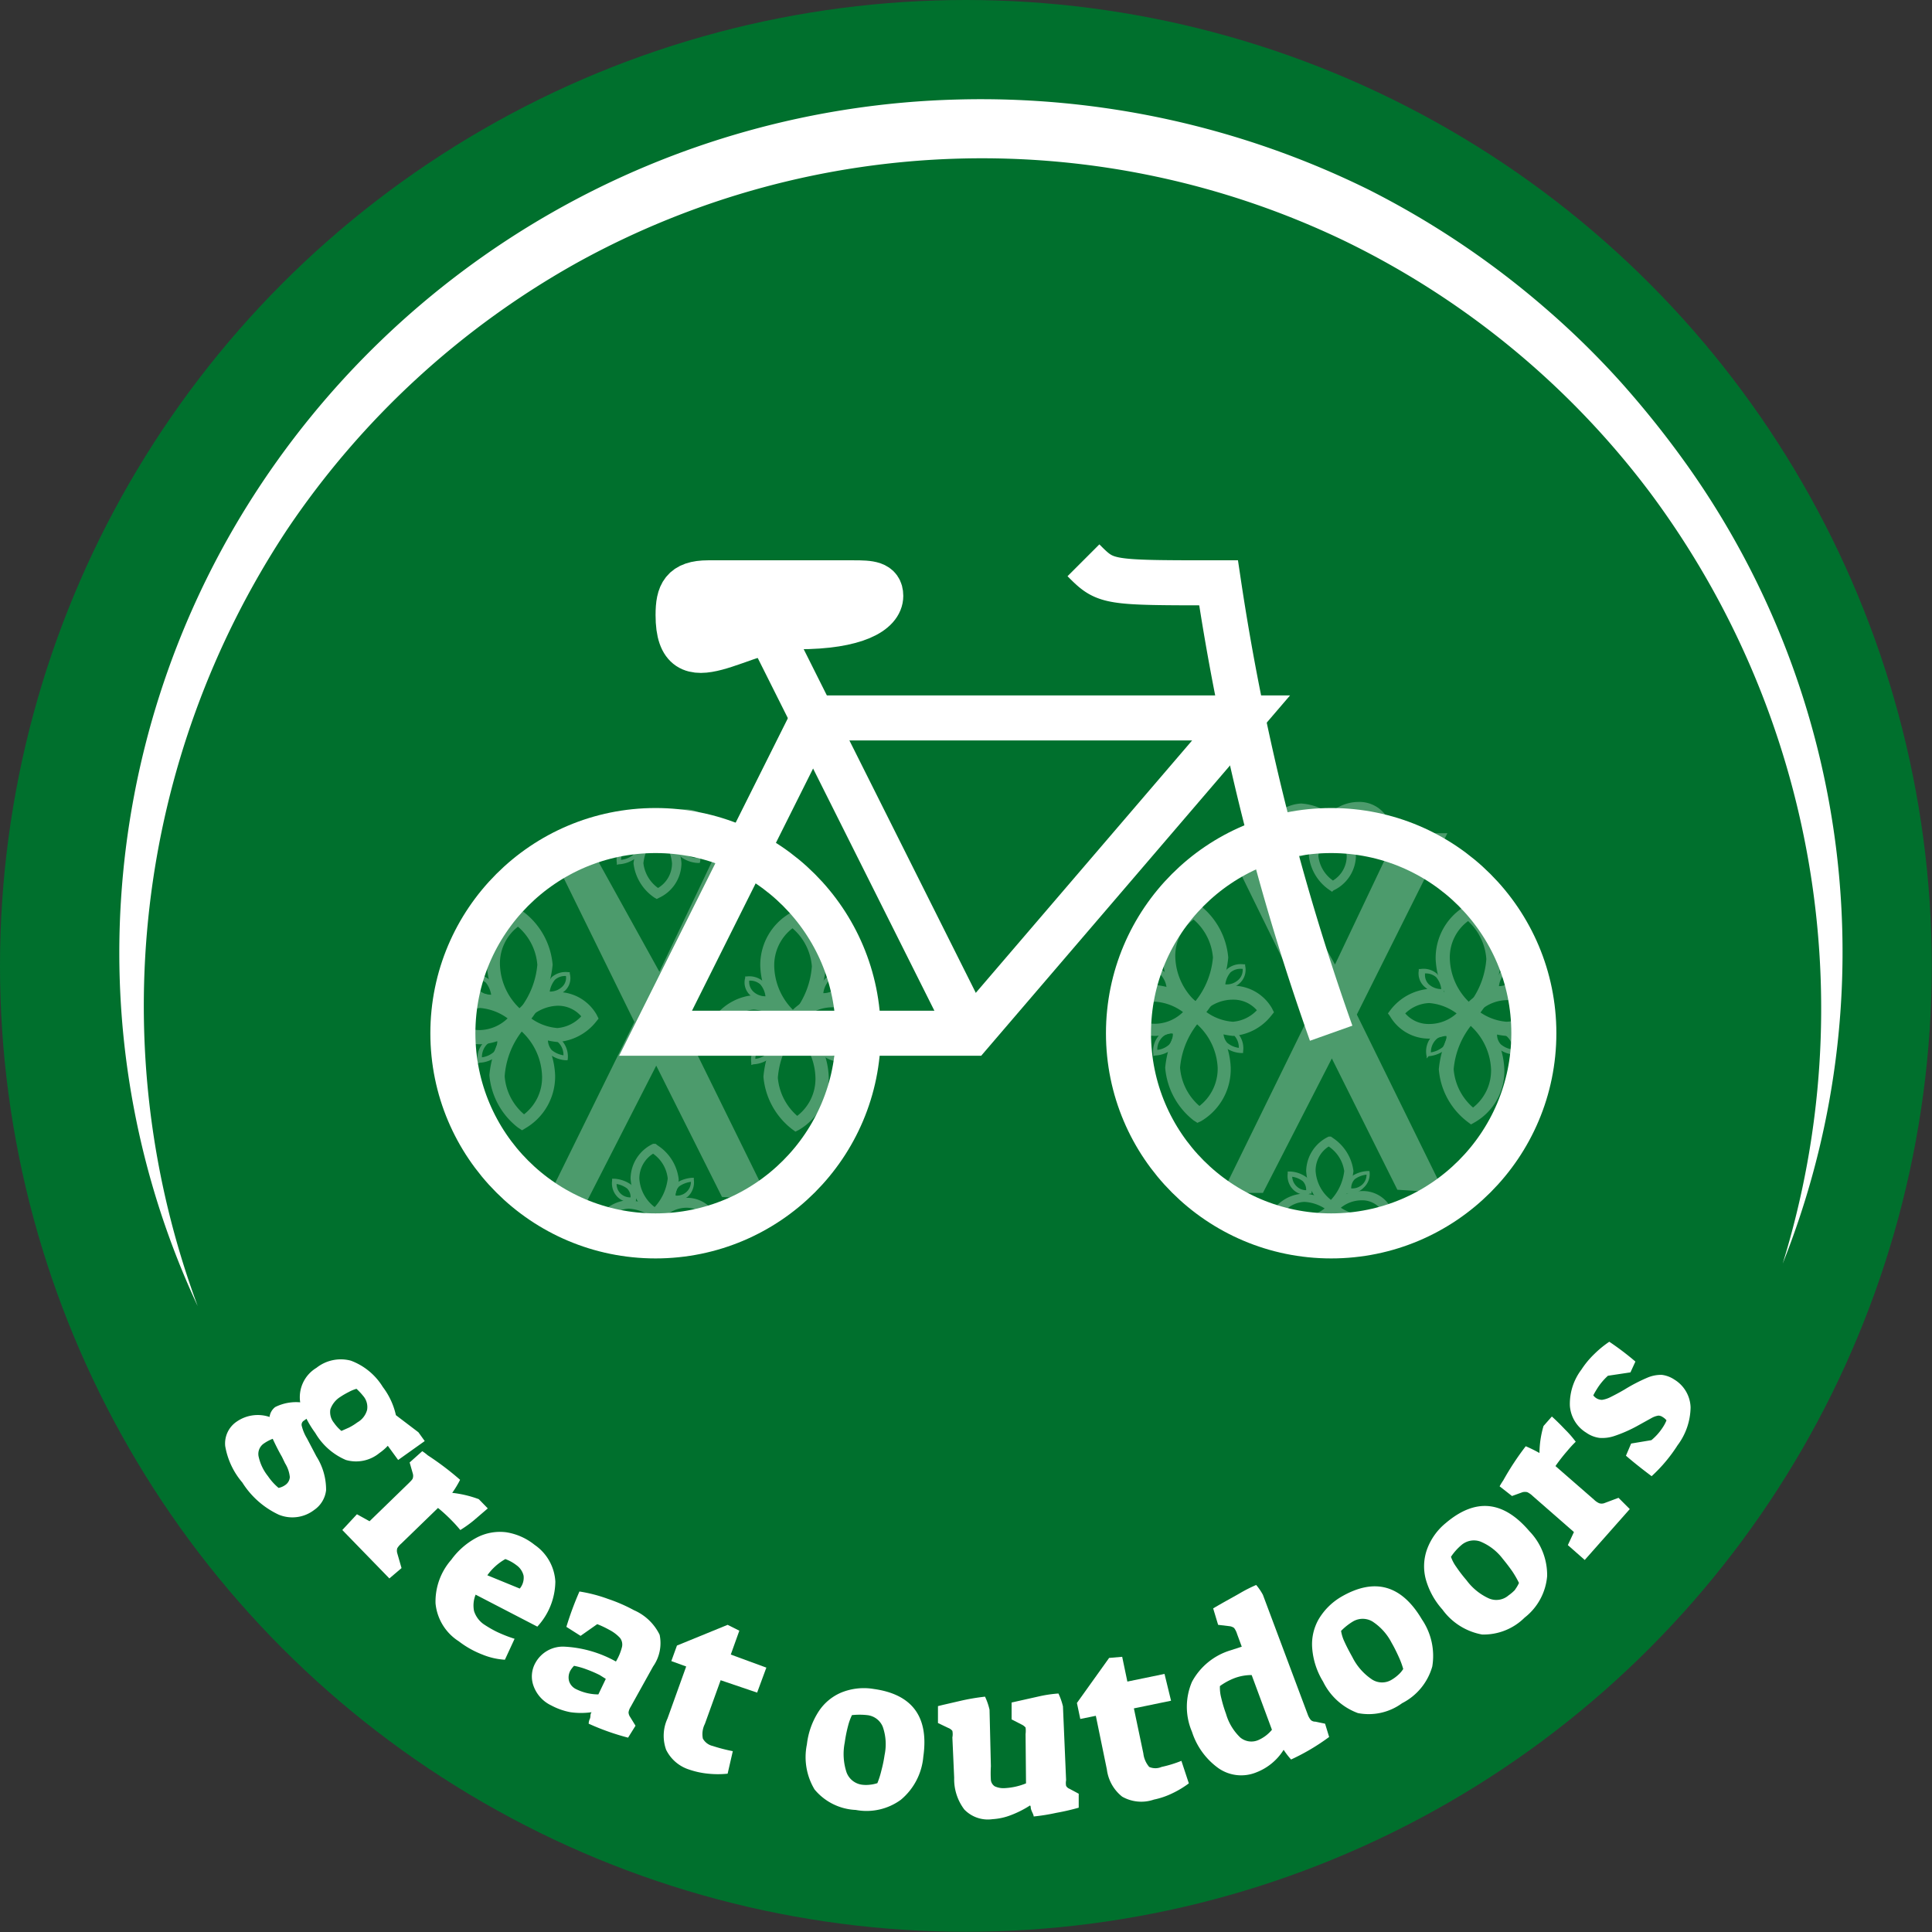
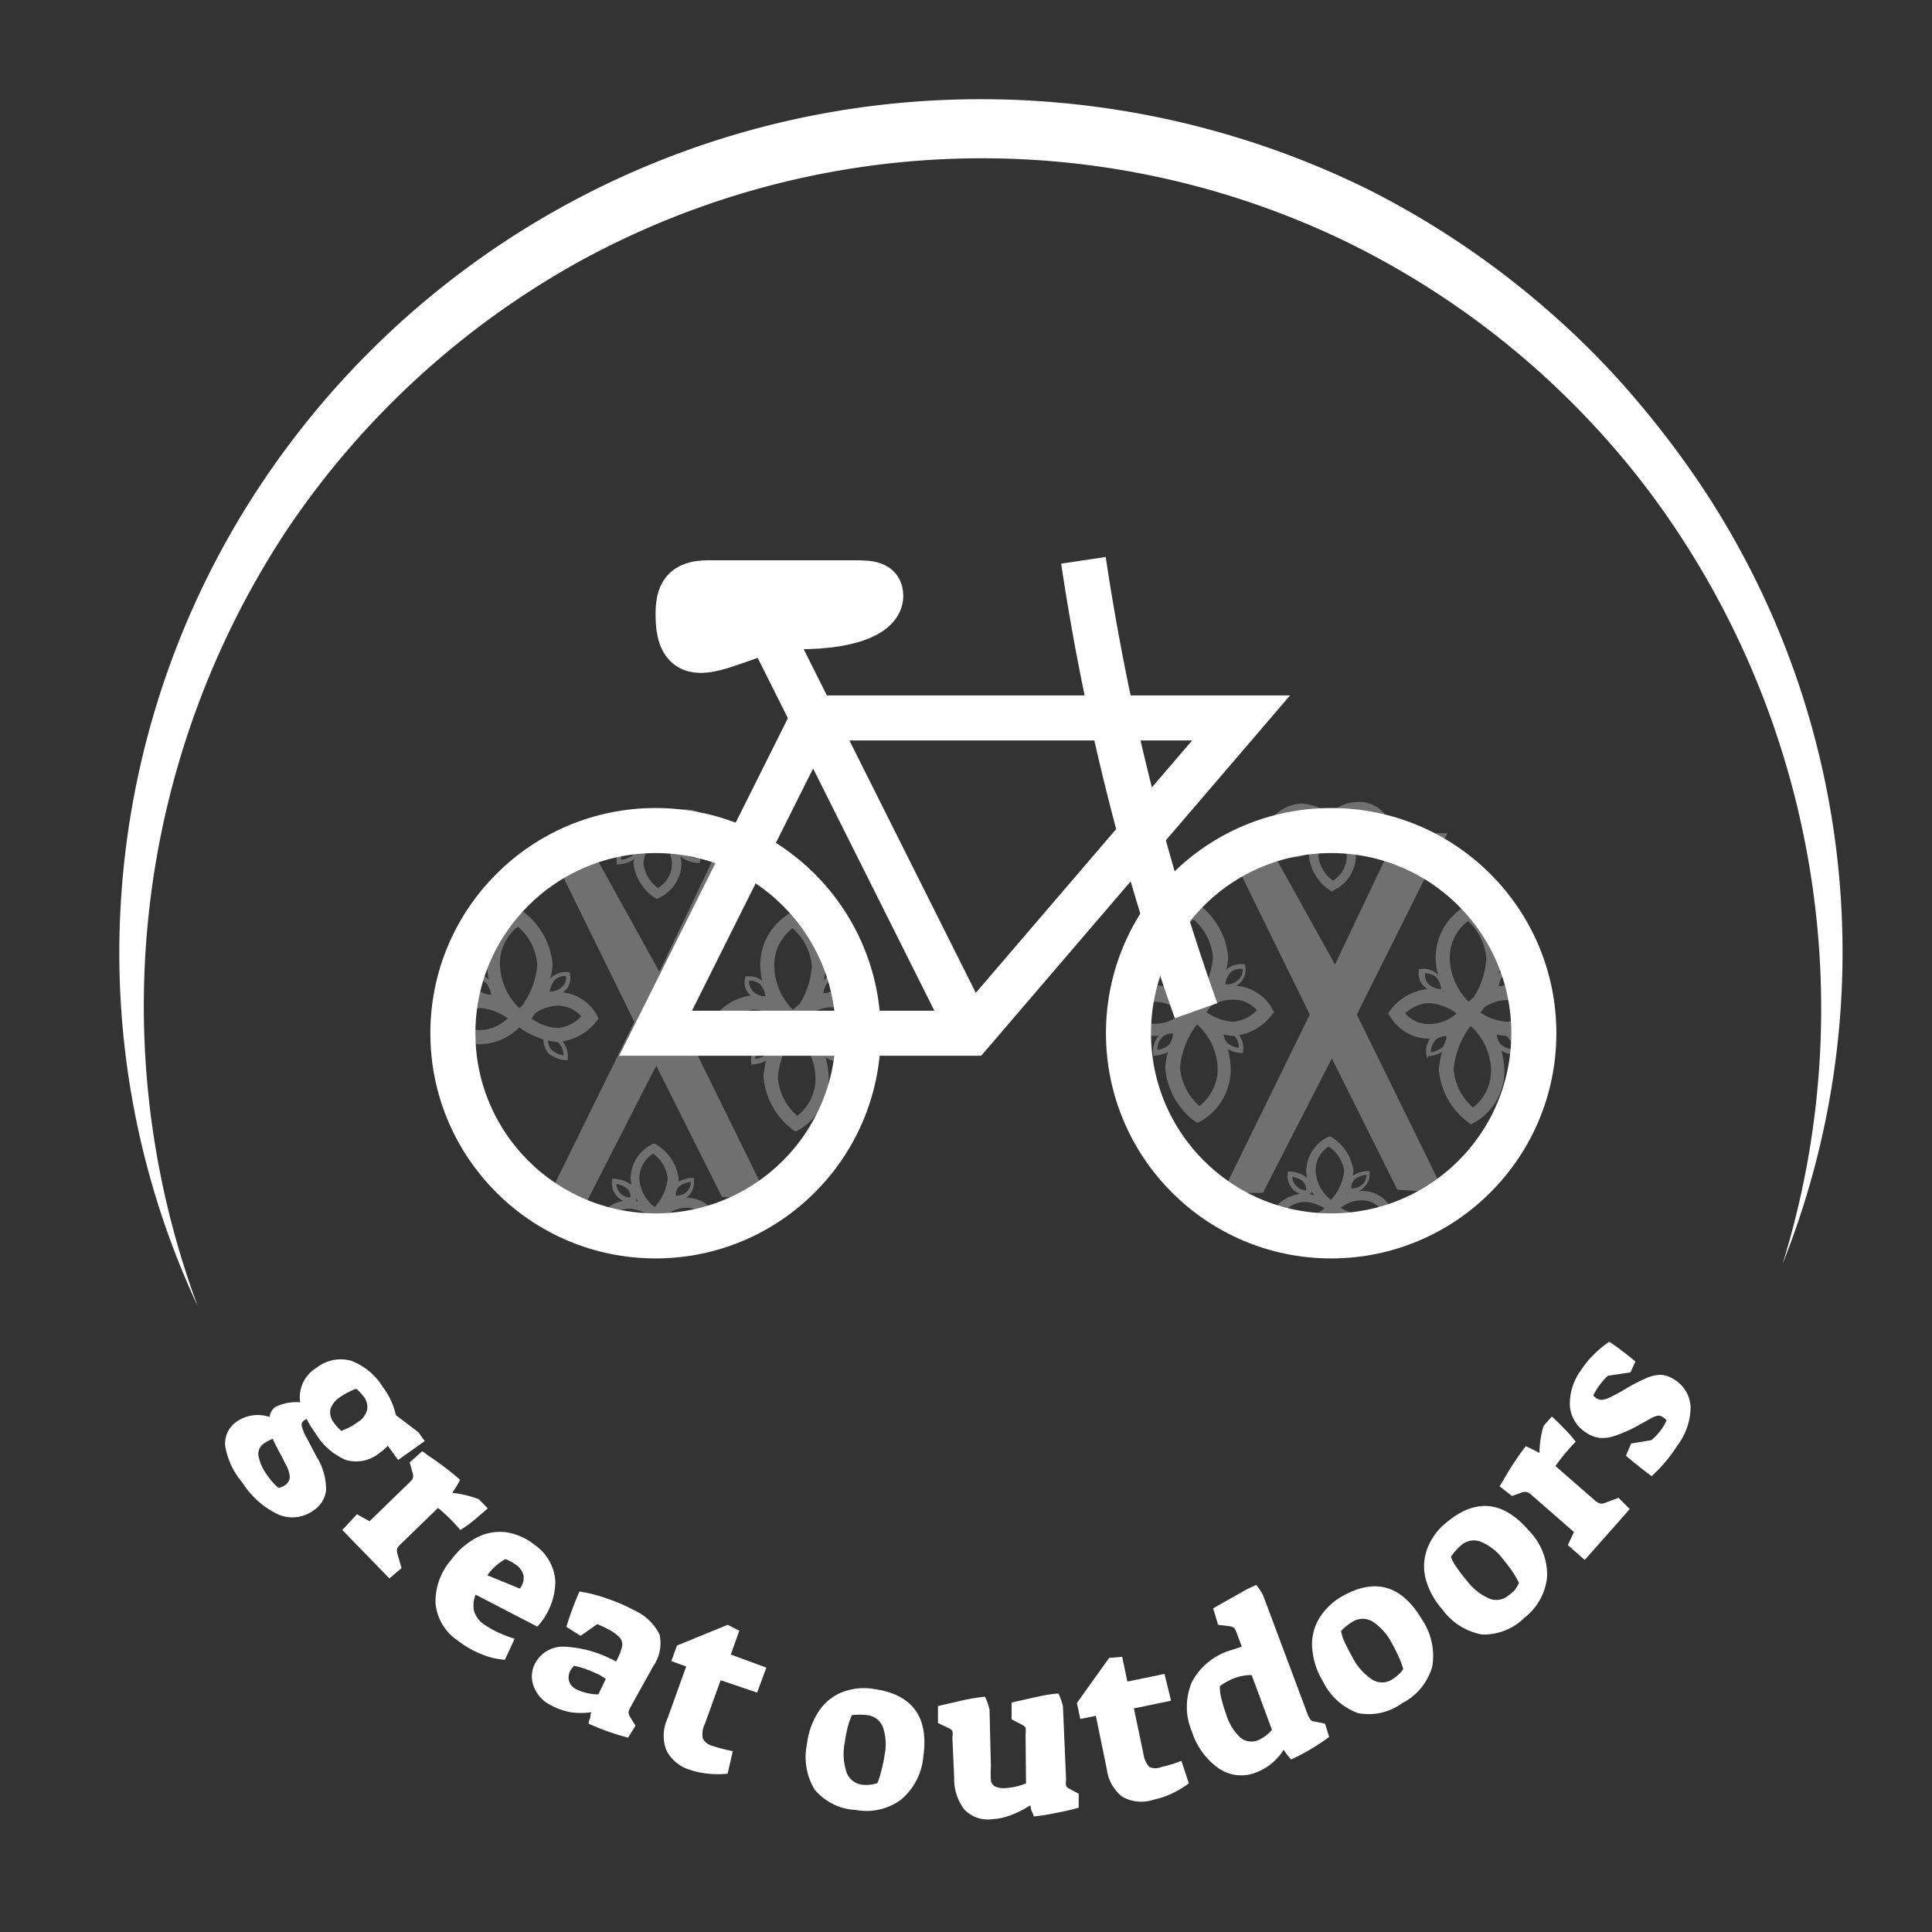
<svg xmlns="http://www.w3.org/2000/svg" viewBox="0 0 85.79 85.79" preserveAspectRatio="xMinYMid">
  <rect x="0" y="0" width="85.79" height="85.79" fill="#333333" stroke="none" />
  <title>The Great Outdoors</title>
  <g id="22397edd-a997-45bf-a090-14f2c61ac589" data-name="Layer 2">
    <g id="50ca6334-8403-4eaa-b818-f44c41f51497" data-name="Layer 1">
-       <circle cx="42.89" cy="42.89" r="42.89" fill="#00702d" />
      <path d="M8.78,58a37.09,37.09,0,0,1-3.41-18A37.59,37.59,0,0,1,11,22.42a38.31,38.31,0,0,1,31.48-18,38.89,38.89,0,0,1,18.29,4,38.45,38.45,0,0,1,7.82,5.24A37.19,37.19,0,0,1,72,17a42.82,42.82,0,0,1,2.94,3.69,37.32,37.32,0,0,1,4.22,35.42,38.35,38.35,0,0,0-5.87-34.21A37.39,37.39,0,0,0,59.69,10.69a37.17,37.17,0,0,0-34,.94,37.56,37.56,0,0,0-12.95,11.9A38.33,38.33,0,0,0,8.78,58Z" fill="#fff" />
      <path d="M10,64.21a1.17,1.17,0,0,1,.52-1.09,1.64,1.64,0,0,1,1.45-.2.65.65,0,0,1,.25-.44,2.07,2.07,0,0,1,1.11-.21,1.52,1.52,0,0,1,.72-1.53,1.74,1.74,0,0,1,1.53-.32A2.82,2.82,0,0,1,17,61.59a3.22,3.22,0,0,1,.58,1.25l1,.76.28.39-1.18.84-.46-.63a2.24,2.24,0,0,1-.37.32,1.63,1.63,0,0,1-1.49.31A2.88,2.88,0,0,1,14,63.63a4.52,4.52,0,0,1-.39-.63l-.11.08a.21.21,0,0,0-.1.24,2,2,0,0,0,.23.55l.42.8a2.76,2.76,0,0,1,.43,1.5,1.23,1.23,0,0,1-.53.88,1.59,1.59,0,0,1-1.57.21,3.82,3.82,0,0,1-1.62-1.43A3.35,3.35,0,0,1,10,64.21Zm2.37,1.86a.76.76,0,0,0,.3-.13.46.46,0,0,0,.2-.35,1.41,1.41,0,0,0-.21-.61l-.14-.29c-.15-.26-.28-.52-.41-.8a1.82,1.82,0,0,0-.38.2.56.56,0,0,0-.25.57,2.11,2.11,0,0,0,.42.89A2.53,2.53,0,0,0,12.37,66.07Zm2.79-2.53.34-.15a2.6,2.6,0,0,0,.37-.23.91.91,0,0,0,.43-.55.75.75,0,0,0-.17-.62,2.86,2.86,0,0,0-.3-.32,1.63,1.63,0,0,0-.34.14,3.44,3.44,0,0,0-.38.22,1.07,1.07,0,0,0-.44.55.75.75,0,0,0,.16.6A1.8,1.8,0,0,0,15.16,63.54Z" fill="#fff" />
      <path d="M15.85,67.24l.56.31,1.74-1.69c.1-.1.17-.17.18-.22a.36.36,0,0,0,0-.21l-.14-.49.56-.5a1.86,1.86,0,0,1,.24.18,12.84,12.84,0,0,1,1.44,1.09,4.46,4.46,0,0,1-.35.58,4.87,4.87,0,0,1,1.18.28l.4.41-.63.54a5.28,5.28,0,0,1-.59.42c-.15-.18-.27-.31-.35-.39a7.33,7.33,0,0,0-.64-.59l-1.63,1.58a.86.86,0,0,0-.18.21.4.4,0,0,0,0,.22l.19.66-.54.46L15.2,67.94Z" fill="#fff" />
      <path d="M19.34,71.2a2.81,2.81,0,0,1,.7-1.94,3.31,3.31,0,0,1,1.16-1,2.23,2.23,0,0,1,1.28-.22,2.67,2.67,0,0,1,1.26.56,2.12,2.12,0,0,1,.92,1.63,3,3,0,0,1-.8,2l-2.74-1.42a1.27,1.27,0,0,0-.07.73,1.14,1.14,0,0,0,.41.57,5.05,5.05,0,0,0,.6.35,6.18,6.18,0,0,0,.79.31l-.43.93a3.12,3.12,0,0,1-1-.23,4.17,4.17,0,0,1-1.05-.59A2.25,2.25,0,0,1,19.34,71.2Zm3.74-.66a.75.75,0,0,0,.17-.57.79.79,0,0,0-.32-.47,1.83,1.83,0,0,0-.49-.27,2.48,2.48,0,0,0-.8.72Z" fill="#fff" />
      <path d="M23.68,74.83a1.23,1.23,0,0,1,.1-1,1.39,1.39,0,0,1,1.29-.71,5.22,5.22,0,0,1,2.28.66,2.36,2.36,0,0,0,.27-.65.48.48,0,0,0-.09-.4,1.74,1.74,0,0,0-.48-.36,4.24,4.24,0,0,0-.53-.25l-.74.52-.63-.4a14.23,14.23,0,0,1,.58-1.57A6.68,6.68,0,0,1,27,71a7.23,7.23,0,0,1,1.15.5,2.28,2.28,0,0,1,1.14,1.09A1.8,1.8,0,0,1,29,74L28,75.8a.6.6,0,0,0-.09.24.4.4,0,0,0,.07.2l.24.39-.33.53a10.77,10.77,0,0,1-1.75-.62s0-.11.05-.21,0-.2.08-.3a3.32,3.32,0,0,1-.94,0,2.94,2.94,0,0,1-.85-.3A1.53,1.53,0,0,1,23.68,74.83Zm2.89.41.33-.69-.27-.17a5.58,5.58,0,0,0-.58-.25,3.38,3.38,0,0,0-.56-.16,1.25,1.25,0,0,0-.15.19.63.63,0,0,0-.07.49.59.59,0,0,0,.32.36A2.24,2.24,0,0,0,26.57,75.24Z" fill="#fff" />
      <path d="M29.58,77.7a1.83,1.83,0,0,1,.06-1.39L30.47,74l-.66-.24.25-.69,2.25-.92.52.26-.38,1.06,1.58.58-.41,1.11L32,74.61l-.7,1.94a1,1,0,0,0-.09.65.67.67,0,0,0,.44.33,7.28,7.28,0,0,0,.89.23l-.23,1a4.18,4.18,0,0,1-.86,0,3.68,3.68,0,0,1-.84-.18A1.72,1.72,0,0,1,29.58,77.7Z" fill="#fff" />
      <path d="M36.17,79.46a2.79,2.79,0,0,1-.34-2A3.39,3.39,0,0,1,36.35,76a2.24,2.24,0,0,1,1-.84A2.66,2.66,0,0,1,38.81,75c1.71.24,2.44,1.25,2.19,3a2.8,2.8,0,0,1-1,1.92,2.58,2.58,0,0,1-2,.45A2.52,2.52,0,0,1,36.17,79.46Zm2.46-.21a1.51,1.51,0,0,0,.33-.07,3.9,3.9,0,0,0,.18-.57,5.87,5.87,0,0,0,.14-.68,2.34,2.34,0,0,0-.08-1.25.84.84,0,0,0-.69-.52,3.07,3.07,0,0,0-.68,0,2.58,2.58,0,0,0-.17.47,6.2,6.2,0,0,0-.15.75,2.61,2.61,0,0,0,.08,1.32.85.85,0,0,0,.69.55A1.4,1.4,0,0,0,38.63,79.25Z" fill="#fff" />
      <path d="M42.82,80.35a2.23,2.23,0,0,1-.45-1.41l-.08-1.79a.75.75,0,0,0,0-.29.41.41,0,0,0-.18-.13l-.46-.22,0-.75.2-.05.78-.18a9.57,9.57,0,0,1,1.11-.19,2.81,2.81,0,0,1,.2.58L44,78.43a5,5,0,0,0,0,.62.39.39,0,0,0,.17.27.92.92,0,0,0,.47.08,2.87,2.87,0,0,0,.92-.21L45.54,77a1.14,1.14,0,0,0,0-.29.52.52,0,0,0-.17-.13l-.45-.23v-.75l1.25-.28A5.64,5.64,0,0,1,47,75.2a2.93,2.93,0,0,1,.2.57l.14,3.28a.67.67,0,0,0,0,.25.28.28,0,0,0,.15.13l.41.22v.62c-.28.08-.61.16-1,.23a8.67,8.67,0,0,1-1,.16c0-.08-.07-.18-.11-.3s0-.12-.05-.19h0a4.52,4.52,0,0,1-.85.43,2.71,2.71,0,0,1-.82.18A1.45,1.45,0,0,1,42.82,80.35Z" fill="#fff" />
      <path d="M49.83,79.78a1.83,1.83,0,0,1-.68-1.21l-.49-2.38-.69.14-.15-.71,1.43-2,.58-.05.23,1.1,1.65-.34L52,75.52l-1.65.34.42,2a1.12,1.12,0,0,0,.26.6.69.69,0,0,0,.55,0,5.37,5.37,0,0,0,.88-.27l.33,1a4.28,4.28,0,0,1-.73.44,3.46,3.46,0,0,1-.82.28A1.72,1.72,0,0,1,49.83,79.78Z" fill="#fff" />
      <path d="M54.11,78.52a3.18,3.18,0,0,1-1.18-1.62,2.81,2.81,0,0,1,0-2.22,2.89,2.89,0,0,1,1.72-1.4l.49-.16-.21-.57a.86.86,0,0,0-.13-.26.43.43,0,0,0-.21-.08l-.5-.06-.22-.73c.56-.33,1-.56,1.25-.71a6.66,6.66,0,0,1,.66-.33,2.43,2.43,0,0,1,.3.44l2,5.34a.78.78,0,0,0,.13.22.29.29,0,0,0,.2.07l.43.09.18.59a9.52,9.52,0,0,1-1.69,1A3.39,3.39,0,0,1,57,77.7a2.48,2.48,0,0,1-1.21,1A1.77,1.77,0,0,1,54.11,78.52Zm2.37-1.71-.9-2.43a2.17,2.17,0,0,0-.77.14,2.82,2.82,0,0,0-.64.35,1.82,1.82,0,0,0,.06.53,6,6,0,0,0,.21.7,2.36,2.36,0,0,0,.63,1.05.77.77,0,0,0,.8.12A1.63,1.63,0,0,0,56.48,76.81Z" fill="#fff" />
      <path d="M60.3,76.07a2.79,2.79,0,0,1-1.55-1.4,3.31,3.31,0,0,1-.48-1.46,2.24,2.24,0,0,1,.28-1.3,2.83,2.83,0,0,1,1-1q2.23-1.3,3.59,1A2.88,2.88,0,0,1,63.6,74a2.63,2.63,0,0,1-1.34,1.63A2.51,2.51,0,0,1,60.3,76.07Zm1.79-1.7a1.16,1.16,0,0,0,.22-.26,3.73,3.73,0,0,0-.21-.56c-.1-.22-.2-.42-.31-.61a2.48,2.48,0,0,0-.85-.94.85.85,0,0,0-.86,0,2.65,2.65,0,0,0-.53.42,1.76,1.76,0,0,0,.15.48c.09.2.21.43.35.68a2.57,2.57,0,0,0,.88,1,.82.82,0,0,0,.88,0A1.7,1.7,0,0,0,62.09,74.37Z" fill="#fff" />
      <path d="M65.81,72.58a2.79,2.79,0,0,1-1.76-1.11,3.36,3.36,0,0,1-.74-1.35,2.23,2.23,0,0,1,.06-1.33,2.7,2.7,0,0,1,.83-1.16c1.32-1.12,2.55-1,3.71.36a2.8,2.8,0,0,1,.79,2,2.61,2.61,0,0,1-1,1.84A2.58,2.58,0,0,1,65.81,72.58Zm1.47-2a1.58,1.58,0,0,0,.17-.29,4.42,4.42,0,0,0-.3-.52c-.14-.2-.28-.38-.42-.55a2.38,2.38,0,0,0-1-.77.85.85,0,0,0-.85.17,2.46,2.46,0,0,0-.45.51,1.7,1.7,0,0,0,.23.44,6.47,6.47,0,0,0,.46.6,2.54,2.54,0,0,0,1,.81.83.83,0,0,0,.87-.14A1.84,1.84,0,0,0,67.28,70.59Z" fill="#fff" />
      <path d="M69.62,68.61l.27-.58-1.83-1.6a.89.89,0,0,0-.24-.17.46.46,0,0,0-.21,0l-.47.17L66.59,66a2.47,2.47,0,0,1,.16-.26,12.26,12.26,0,0,1,1-1.52,6.65,6.65,0,0,1,.61.3,4.34,4.34,0,0,1,.18-1.2l.37-.42c.19.17.38.36.59.58a4.68,4.68,0,0,1,.47.54,4.73,4.73,0,0,0-.36.39,7.87,7.87,0,0,0-.54.69l1.71,1.49a.79.79,0,0,0,.23.16.36.36,0,0,0,.22,0l.64-.24.5.5-2,2.26Z" fill="#fff" />
      <path d="M73.34,65.55c-.52-.39-.9-.7-1.14-.91l.23-.54.9-.15a2.49,2.49,0,0,0,.5-.56,1.7,1.7,0,0,0,.17-.32.58.58,0,0,0-.16-.14.35.35,0,0,0-.2-.07.89.89,0,0,0-.29.1l-.65.36a6.12,6.12,0,0,1-1,.44,1.68,1.68,0,0,1-.67.09,1.32,1.32,0,0,1-.59-.23,1.53,1.53,0,0,1-.73-1.2,2.52,2.52,0,0,1,.51-1.6,3.93,3.93,0,0,1,.57-.69,4.63,4.63,0,0,1,.67-.55,12.28,12.28,0,0,1,1.16.88l-.22.48-1,.15a2.7,2.7,0,0,0-.49.59s-.09.14-.16.28a.48.48,0,0,0,.39.2,1.21,1.21,0,0,0,.35-.11c.14-.07.36-.18.65-.35a7.59,7.59,0,0,1,1-.52,1.56,1.56,0,0,1,.65-.13,1.29,1.29,0,0,1,.56.21,1.5,1.5,0,0,1,.72,1.23,2.87,2.87,0,0,1-.58,1.69A6.88,6.88,0,0,1,73.34,65.55Z" fill="#fff" />
      <g opacity="0.3">
        <polygon points="54.28 37.14 56.08 37.07 59.28 42.83 62.05 37 64.27 37 60.25 45.05 64.14 52.97 62.05 52.83 59.14 47 56.08 52.97 54.28 52.97 58.16 45.05 54.28 37.14" fill="#fff" />
        <path d="M53.21,45.33,53,45.17a3.55,3.55,0,0,1-1.37-2.65,2.68,2.68,0,0,1,1.31-2.36l.17-.09.16.12a3.3,3.3,0,0,1,1.27,2.33,4.55,4.55,0,0,1-1.12,2.6ZM53,40.83a2,2,0,0,0-.81,1.69,2.79,2.79,0,0,0,.89,1.94,3.57,3.57,0,0,0,.78-1.94A2.48,2.48,0,0,0,53,40.83Z" fill="#fff" />
        <path d="M53.17,49.86,53,49.75a3.31,3.31,0,0,1-1.26-2.34,4.67,4.67,0,0,1,1.11-2.6l.19-.21.23.17a3.48,3.48,0,0,1,1.38,2.64,2.68,2.68,0,0,1-1.31,2.37Zm0-4.39a3.64,3.64,0,0,0-.77,1.94,2.51,2.51,0,0,0,.86,1.7,2.09,2.09,0,0,0,.81-1.7A2.77,2.77,0,0,0,53.14,45.47Z" fill="#fff" />
        <path d="M54.75,46h0a3.36,3.36,0,0,1-1.88-.81L52.65,45l.16-.23a2.56,2.56,0,0,1,1.93-1,2,2,0,0,1,1.74,1l.09.18-.12.15A2.36,2.36,0,0,1,54.75,46Zm-1.22-1.09a2.27,2.27,0,0,0,1.22.46,1.64,1.64,0,0,0,1.06-.51,1.37,1.37,0,0,0-1.06-.47A1.8,1.8,0,0,0,53.53,44.86Z" fill="#fff" />
        <path d="M51.31,46h0a2,2,0,0,1-1.73-1l-.1-.17.12-.16a2.41,2.41,0,0,1,1.71-.93,3.37,3.37,0,0,1,1.89.81l.21.19-.16.23A2.57,2.57,0,0,1,51.31,46ZM50.25,45a1.39,1.39,0,0,0,1.06.46,1.8,1.8,0,0,0,1.22-.52,2.35,2.35,0,0,0-1.22-.46A1.6,1.6,0,0,0,50.25,45Z" fill="#fff" />
        <path d="M51.8,44.05a1,1,0,0,1-.69-.26.78.78,0,0,1-.22-.76l0-.06H51a.91.91,0,0,1,.74.21,1.35,1.35,0,0,1,.3.77V44l-.1,0Zm-.72-.89a.61.61,0,0,0,.17.48.83.83,0,0,0,.55.21,1,1,0,0,0-.23-.53A.7.7,0,0,0,51.08,43.16Z" fill="#fff" />
        <path d="M51.21,46.89l0-.09a1.06,1.06,0,0,1,.26-.83.79.79,0,0,1,.76-.21l.06,0v.06a1,1,0,0,1-.22.75,1.3,1.3,0,0,1-.76.3Zm.81-1a.58.58,0,0,0-.42.18.78.78,0,0,0-.21.55.92.92,0,0,0,.52-.23.71.71,0,0,0,.17-.49Z" fill="#fff" />
        <path d="M54.4,43.92h-.13l-.09,0V43.8a1.3,1.3,0,0,1,.3-.76.94.94,0,0,1,.74-.22h.07l0,.06a.81.81,0,0,1-.22.76A1,1,0,0,1,54.4,43.92Zm.71-.9a.68.68,0,0,0-.47.16,1,1,0,0,0-.23.53A.76.76,0,0,0,55,43.5a.59.59,0,0,0,.18-.48Z" fill="#fff" />
        <path d="M55.2,46.76h-.09a1.3,1.3,0,0,1-.77-.3,1,1,0,0,1-.22-.74v-.07h.07a.72.72,0,0,1,.75.21,1,1,0,0,1,.26.83Zm-.87-.95a.67.67,0,0,0,.16.49,1,1,0,0,0,.52.23.78.78,0,0,0-.2-.54A.59.59,0,0,0,54.33,45.81Z" fill="#fff" />
        <path d="M65.36,45.4l-.23-.16a3.54,3.54,0,0,1-1.38-2.65,2.68,2.68,0,0,1,1.32-2.36l.17-.09.16.12a3.27,3.27,0,0,1,1.27,2.33,4.55,4.55,0,0,1-1.12,2.6Zm-.17-4.5a2,2,0,0,0-.81,1.69,2.79,2.79,0,0,0,.89,1.94A3.64,3.64,0,0,0,66,42.59,2.52,2.52,0,0,0,65.19,40.9Z" fill="#fff" />
        <path d="M65.32,49.93l-.16-.12a3.25,3.25,0,0,1-1.27-2.33A4.66,4.66,0,0,1,65,44.88l.19-.21.23.17a3.48,3.48,0,0,1,1.38,2.64,2.62,2.62,0,0,1-1.32,2.36Zm0-4.39a3.64,3.64,0,0,0-.77,1.94,2.51,2.51,0,0,0,.86,1.7,2.09,2.09,0,0,0,.8-1.7A2.77,2.77,0,0,0,65.29,45.54Z" fill="#fff" />
        <path d="M66.89,46h0A3.32,3.32,0,0,1,65,45.21L64.8,45l.16-.23a2.56,2.56,0,0,1,1.93-1,2,2,0,0,1,1.74,1l.09.17-.12.16A2.39,2.39,0,0,1,66.89,46Zm-1.22-1.09a2.39,2.39,0,0,0,1.22.46A1.59,1.59,0,0,0,68,44.88a1.33,1.33,0,0,0-1-.47A1.83,1.83,0,0,0,65.67,44.93Z" fill="#fff" />
        <path d="M63.46,46.12h0a2,2,0,0,1-1.74-1L61.63,45l.12-.16a2.41,2.41,0,0,1,1.71-.93,3.37,3.37,0,0,1,1.89.81l.21.19-.17.23A2.59,2.59,0,0,1,63.46,46.12ZM62.4,45a1.36,1.36,0,0,0,1.06.47A1.8,1.8,0,0,0,64.68,45a2.35,2.35,0,0,0-1.22-.46A1.62,1.62,0,0,0,62.4,45Z" fill="#fff" />
        <path d="M64,44.12a1,1,0,0,1-.69-.26A.79.79,0,0,1,63,43.1l0-.07h.07a.91.91,0,0,1,.74.21,1.35,1.35,0,0,1,.3.76v.1l-.1,0Zm-.72-.89a.57.57,0,0,0,.17.48.83.83,0,0,0,.55.21,1,1,0,0,0-.23-.53A.7.7,0,0,0,63.23,43.23Z" fill="#fff" />
        <path d="M63.35,47v-.09A1,1,0,0,1,63.6,46a.77.77,0,0,1,.76-.21l.06,0v.06a1,1,0,0,1-.22.74,1.34,1.34,0,0,1-.76.31Zm.81-1a.56.56,0,0,0-.41.18.78.78,0,0,0-.21.55,1.13,1.13,0,0,0,.52-.23.71.71,0,0,0,.17-.49Z" fill="#fff" />
        <path d="M66.55,44h-.13l-.09,0v-.09a1.43,1.43,0,0,1,.31-.76.94.94,0,0,1,.74-.22h.06l0,.07a.77.77,0,0,1-.21.76A1,1,0,0,1,66.55,44Zm.71-.9a.68.68,0,0,0-.47.16,1,1,0,0,0-.23.53.78.78,0,0,0,.54-.21.59.59,0,0,0,.18-.48Z" fill="#fff" />
        <path d="M67.35,46.83h-.1a1.3,1.3,0,0,1-.76-.3,1,1,0,0,1-.22-.74v-.06l.06,0a.74.74,0,0,1,.76.21,1,1,0,0,1,.26.83Zm-.87-.95a.63.63,0,0,0,.16.49,1,1,0,0,0,.52.23.75.75,0,0,0-.21-.54A.56.56,0,0,0,66.48,45.88Z" fill="#fff" />
        <path d="M59.15,39.6l-.1-.07A2.11,2.11,0,0,1,58.12,38a2.86,2.86,0,0,1,.83-1.7l.11-.11.15.09a2.21,2.21,0,0,1,1,1.72,1.73,1.73,0,0,1-1,1.54Zm0-2.86A2.25,2.25,0,0,0,58.54,38a1.54,1.54,0,0,0,.65,1.1A1.27,1.27,0,0,0,59.8,38,1.77,1.77,0,0,0,59.12,36.74Z" fill="#fff" />
        <path d="M60.3,37.07h0a2.56,2.56,0,0,1-1.36-.52l-.17-.13.14-.16a1.89,1.89,0,0,1,1.39-.65,1.45,1.45,0,0,1,1.26.63l.07.12-.1.12A1.78,1.78,0,0,1,60.3,37.07Zm-.9-.71a2,2,0,0,0,.9.29,1.21,1.21,0,0,0,.79-.33A1.09,1.09,0,0,0,60.3,36,1.47,1.47,0,0,0,59.4,36.36Z" fill="#fff" />
        <path d="M57.78,37.13h0a1.43,1.43,0,0,1-1.25-.62l-.08-.13.1-.11a1.77,1.77,0,0,1,1.23-.59,2.54,2.54,0,0,1,1.36.51l.17.13-.13.17A2,2,0,0,1,57.78,37.13ZM57,36.42a1.13,1.13,0,0,0,.79.29v0a1.41,1.41,0,0,0,.9-.33,2,2,0,0,0-.9-.29A1.31,1.31,0,0,0,57,36.42Z" fill="#fff" />
        <path d="M57.39,38.08l0-.09a.84.84,0,0,1,.26-.74.79.79,0,0,1,.74-.18h.07v.07a.79.79,0,0,1-.22.66,1.5,1.5,0,0,1-.75.27Zm.8-.83a.64.64,0,0,0-.42.16.57.57,0,0,0-.2.45,1.1,1.1,0,0,0,.52-.2.54.54,0,0,0,.16-.41Z" fill="#fff" />
        <path d="M61.06,38H61a1.45,1.45,0,0,1-.75-.26.8.8,0,0,1-.22-.66V37l.06,0a.82.82,0,0,1,1,.93Zm-.86-.83a.52.52,0,0,0,.16.4,1,1,0,0,0,.52.2.63.63,0,0,0-.2-.45A.66.66,0,0,0,60.2,37.17Z" fill="#fff" />
        <path d="M59.16,53.82,59,53.73A2.24,2.24,0,0,1,58,52a1.73,1.73,0,0,1,1-1.53l.1,0,.1.07A2.07,2.07,0,0,1,60.1,52a2.85,2.85,0,0,1-.82,1.7ZM59,50.91A1.26,1.26,0,0,0,58.42,52a1.77,1.77,0,0,0,.68,1.28A2.25,2.25,0,0,0,59.69,52,1.58,1.58,0,0,0,59,50.91Z" fill="#fff" />
        <path d="M57.92,54.41a1.41,1.41,0,0,1-1.25-.63l-.08-.13.1-.11A1.78,1.78,0,0,1,57.92,53a2.68,2.68,0,0,1,1.36.51l.17.14-.14.16A1.87,1.87,0,0,1,57.92,54.41Zm-.79-.72a1,1,0,0,0,.79.3,1.47,1.47,0,0,0,.9-.33,1.84,1.84,0,0,0-.9-.29A1.26,1.26,0,0,0,57.13,53.69Z" fill="#fff" />
        <path d="M60.44,54.34h0a2.59,2.59,0,0,1-1.36-.51l-.17-.13.14-.17a1.88,1.88,0,0,1,1.39-.64,1.41,1.41,0,0,1,1.25.62l.08.13-.1.11A1.74,1.74,0,0,1,60.44,54.34Zm-.9-.71a1.85,1.85,0,0,0,.9.3,1.26,1.26,0,0,0,.79-.33,1.06,1.06,0,0,0-.79-.3A1.47,1.47,0,0,0,59.54,53.63Z" fill="#fff" />
        <path d="M60,53a.42.42,0,0,1-.19,0h-.07v-.07a.78.78,0,0,1,.23-.66,1.38,1.38,0,0,1,.75-.27h.09V52a.81.81,0,0,1-.26.74A.85.85,0,0,1,60,53ZM60,52.77a.65.65,0,0,0,.48-.16.59.59,0,0,0,.2-.45,1.1,1.1,0,0,0-.52.2A.57.57,0,0,0,60,52.77Z" fill="#fff" />
        <path d="M58,53.06h0a.83.83,0,0,1-.55-.21.86.86,0,0,1-.27-.74l0-.09h.09a1.33,1.33,0,0,1,.75.26.73.73,0,0,1,.22.66V53l-.07,0A1,1,0,0,1,58,53.06Zm-.62-.81a.62.62,0,0,0,.21.44.6.6,0,0,0,.41.16H58a.55.55,0,0,0-.15-.4A1,1,0,0,0,57.34,52.25Z" fill="#fff" />
      </g>
      <polygon points="55.11 31.88 43.11 45.88 29.11 45.88 36.11 31.88 55.11 31.88" fill="none" stroke="#fff" stroke-miterlimit="10" stroke-width="2" />
-       <path d="M48.11,24.88c1,1,1,1,6,1a107,107,0,0,0,5,20" fill="none" stroke="#fff" stroke-miterlimit="10" stroke-width="2" />
+       <path d="M48.11,24.88a107,107,0,0,0,5,20" fill="none" stroke="#fff" stroke-miterlimit="10" stroke-width="2" />
      <line x1="33.78" y1="27.25" x2="43.11" y2="45.88" fill="none" stroke="#fff" stroke-miterlimit="10" stroke-width="2" />
      <path d="M39.11,26.46c0,.71-1.11,1.37-3.67,1.37s-5.33,2.68-5.33-.52c0-.93.21-1.43,1.34-1.43H37.9C38.62,25.88,39.11,25.9,39.11,26.46Z" fill="#fff" stroke="#fff" stroke-miterlimit="10" stroke-width="2" />
      <circle cx="29.11" cy="45.88" r="9" fill="none" stroke="#fff" stroke-miterlimit="10" stroke-width="2" />
      <circle cx="59.11" cy="45.88" r="9" fill="none" stroke="#fff" stroke-miterlimit="10" stroke-width="2" />
      <g opacity="0.3">
        <polygon points="24.28 37.46 26.09 37.39 29.28 43.15 32.06 37.32 34.28 37.32 30.25 45.38 34.14 53.29 32.06 53.15 29.14 47.32 26.09 53.29 24.28 53.29 28.17 45.38 24.28 37.46" fill="#fff" />
        <path d="M23.22,45.66,23,45.49a3.49,3.49,0,0,1-1.38-2.65,2.66,2.66,0,0,1,1.32-2.36l.17-.09.16.12a3.3,3.3,0,0,1,1.27,2.33,4.7,4.7,0,0,1-1.12,2.61ZM23,41.15a2.06,2.06,0,0,0-.8,1.69,2.79,2.79,0,0,0,.89,1.95,3.68,3.68,0,0,0,.77-1.95A2.48,2.48,0,0,0,23,41.15Z" fill="#fff" />
-         <path d="M23.18,50.19,23,50.07a3.3,3.3,0,0,1-1.27-2.33,4.63,4.63,0,0,1,1.12-2.61l.19-.21.23.17a3.52,3.52,0,0,1,1.38,2.65,2.66,2.66,0,0,1-1.32,2.36Zm0-4.4a3.68,3.68,0,0,0-.77,2,2.46,2.46,0,0,0,.86,1.69,2.06,2.06,0,0,0,.8-1.69A2.81,2.81,0,0,0,23.15,45.79Z" fill="#fff" />
        <path d="M24.75,46.27h0a3.37,3.37,0,0,1-1.89-.81l-.21-.18.17-.23a2.53,2.53,0,0,1,1.93-1,2,2,0,0,1,1.74,1l.09.18-.12.15A2.39,2.39,0,0,1,24.75,46.27Zm-1.22-1.09a2.31,2.31,0,0,0,1.22.47,1.62,1.62,0,0,0,1.06-.52,1.36,1.36,0,0,0-1.06-.47A1.87,1.87,0,0,0,23.53,45.18Z" fill="#fff" />
        <path d="M21.32,46.37h0a2,2,0,0,1-1.74-1l-.09-.18.12-.16a2.43,2.43,0,0,1,1.71-.92A3.22,3.22,0,0,1,23.2,45l.22.18-.17.23A2.56,2.56,0,0,1,21.32,46.37Zm-1.06-1.09a1.39,1.39,0,0,0,1.06.46,1.83,1.83,0,0,0,1.22-.52,2.39,2.39,0,0,0-1.22-.46A1.62,1.62,0,0,0,20.26,45.28Z" fill="#fff" />
        <path d="M21.81,44.38a1,1,0,0,1-.7-.27.77.77,0,0,1-.21-.76l0-.06H21a.94.94,0,0,1,.74.22,1.34,1.34,0,0,1,.31.76v.09l-.09,0Zm-.73-.9a.59.59,0,0,0,.18.48.78.78,0,0,0,.55.21,1.16,1.16,0,0,0-.23-.53A.7.7,0,0,0,21.08,43.48Z" fill="#fff" />
-         <path d="M21.21,47.22v-.09a1,1,0,0,1,.26-.83.78.78,0,0,1,.76-.22l.06,0v.07a1,1,0,0,1-.22.74,1.3,1.3,0,0,1-.76.3Zm.81-1a.58.58,0,0,0-.42.18.81.81,0,0,0-.2.55,1,1,0,0,0,.52-.23.7.7,0,0,0,.16-.49Z" fill="#fff" />
        <path d="M24.41,44.24h-.13l-.09,0v-.09a1.34,1.34,0,0,1,.31-.76.94.94,0,0,1,.74-.22h.06l0,.06a.76.76,0,0,1-.21.76A1,1,0,0,1,24.41,44.24Zm.71-.9a.67.67,0,0,0-.48.17,1.09,1.09,0,0,0-.23.52.78.78,0,0,0,.55-.21.54.54,0,0,0,.17-.48Z" fill="#fff" />
        <path d="M25.2,47.08h-.09a1.34,1.34,0,0,1-.76-.31,1,1,0,0,1-.22-.74V46l.06,0a.77.77,0,0,1,.76.21,1.06,1.06,0,0,1,.26.83Zm-.87-.95a.72.72,0,0,0,.17.5,1.09,1.09,0,0,0,.52.23.77.77,0,0,0-.21-.55A.59.59,0,0,0,24.33,46.13Z" fill="#fff" />
        <path d="M35.37,45.72l-.23-.16a3.51,3.51,0,0,1-1.38-2.65,2.66,2.66,0,0,1,1.32-2.36l.17-.09.16.12a3.3,3.3,0,0,1,1.27,2.33,4.62,4.62,0,0,1-1.12,2.6Zm-.18-4.5a2.07,2.07,0,0,0-.81,1.69,2.84,2.84,0,0,0,.9,2,3.68,3.68,0,0,0,.77-2A2.48,2.48,0,0,0,35.19,41.22Z" fill="#fff" />
        <path d="M35.32,50.25l-.15-.11a3.3,3.3,0,0,1-1.27-2.33A4.63,4.63,0,0,1,35,45.2l.19-.21.23.17a3.52,3.52,0,0,1,1.38,2.65,2.68,2.68,0,0,1-1.32,2.36Zm0-4.39a3.68,3.68,0,0,0-.78,2,2.54,2.54,0,0,0,.86,1.69,2.07,2.07,0,0,0,.81-1.69A2.81,2.81,0,0,0,35.3,45.86Z" fill="#fff" />
        <path d="M36.9,46.34h0A3.3,3.3,0,0,1,35,45.53l-.21-.19.17-.22a2.53,2.53,0,0,1,1.93-1,2,2,0,0,1,1.74,1l.09.18-.12.15A2.41,2.41,0,0,1,36.9,46.34Zm-1.22-1.08a2.38,2.38,0,0,0,1.22.45A1.62,1.62,0,0,0,38,45.2a1.36,1.36,0,0,0-1.06-.47A1.81,1.81,0,0,0,35.68,45.26Z" fill="#fff" />
        <path d="M33.47,46.44h0a2,2,0,0,1-1.74-1l-.09-.17.12-.16a2.43,2.43,0,0,1,1.71-.92,3.3,3.3,0,0,1,1.88.8l.22.19-.17.23A2.56,2.56,0,0,1,33.47,46.44Zm-1.06-1.09a1.35,1.35,0,0,0,1.06.46,1.83,1.83,0,0,0,1.22-.52,2.39,2.39,0,0,0-1.22-.46A1.6,1.6,0,0,0,32.41,45.35Z" fill="#fff" />
        <path d="M34,44.45a1,1,0,0,1-.7-.27.76.76,0,0,1-.21-.76l0-.06h.06a.94.94,0,0,1,.74.22,1.34,1.34,0,0,1,.31.76v.09l-.09,0Zm-.73-.9a.59.59,0,0,0,.18.48.78.78,0,0,0,.54.21,1,1,0,0,0-.23-.53A.68.68,0,0,0,33.23,43.55Z" fill="#fff" />
        <path d="M33.36,47.29l0-.1a1,1,0,0,1,.26-.82.78.78,0,0,1,.76-.22l.06,0v.07a.92.92,0,0,1-.22.74,1.28,1.28,0,0,1-.76.3Zm.81-1a.58.58,0,0,0-.42.18.89.89,0,0,0-.21.55,1.06,1.06,0,0,0,.53-.23.65.65,0,0,0,.16-.49Z" fill="#fff" />
        <path d="M36.56,44.31h-.13l-.1,0v-.09a1.27,1.27,0,0,1,.31-.76.93.93,0,0,1,.73-.22h.07l0,.06a.76.76,0,0,1-.22.76A1,1,0,0,1,36.56,44.31Zm.71-.9a.71.71,0,0,0-.48.16,1,1,0,0,0-.23.53.78.78,0,0,0,.55-.21.54.54,0,0,0,.17-.48Z" fill="#fff" />
        <path d="M37.35,47.15h-.09a1.34,1.34,0,0,1-.76-.31,1,1,0,0,1-.22-.74V46l.06,0a.77.77,0,0,1,.76.21,1.06,1.06,0,0,1,.26.83Zm-.87-.95a.68.68,0,0,0,.17.49.92.92,0,0,0,.52.23.76.76,0,0,0-.21-.54A.59.59,0,0,0,36.48,46.2Z" fill="#fff" />
        <path d="M29.16,39.92l-.1-.06a2.13,2.13,0,0,1-.93-1.53A2.85,2.85,0,0,1,29,36.64l.12-.12.14.09a2.26,2.26,0,0,1,1,1.72,1.71,1.71,0,0,1-1,1.54Zm0-2.86a2.25,2.25,0,0,0-.59,1.27,1.58,1.58,0,0,0,.65,1.1,1.27,1.27,0,0,0,.62-1.1A1.77,1.77,0,0,0,29.13,37.06Z" fill="#fff" />
        <path d="M30.31,37.39h0A2.63,2.63,0,0,1,29,36.88l-.17-.14.13-.16a1.93,1.93,0,0,1,1.4-.64,1.41,1.41,0,0,1,1.25.62l.08.13-.1.11A1.81,1.81,0,0,1,30.31,37.39Zm-.9-.71a1.85,1.85,0,0,0,.9.3,1.31,1.31,0,0,0,.79-.33,1.08,1.08,0,0,0-.79-.3A1.47,1.47,0,0,0,29.41,36.68Z" fill="#fff" />
        <path d="M27.79,37.45h0a1.46,1.46,0,0,1-1.26-.62l-.07-.13.1-.11A1.78,1.78,0,0,1,27.79,36a2.59,2.59,0,0,1,1.36.51l.17.14-.14.16A1.88,1.88,0,0,1,27.79,37.45ZM27,36.74a1,1,0,0,0,.79.3v0a1.47,1.47,0,0,0,.9-.33,1.85,1.85,0,0,0-.9-.3A1.26,1.26,0,0,0,27,36.74Z" fill="#fff" />
        <path d="M27.39,38.4v-.09a.81.81,0,0,1,.26-.74.82.82,0,0,1,.74-.18l.06,0,0,.06a.78.78,0,0,1-.23.66,1.38,1.38,0,0,1-.75.27Zm.8-.83a.64.64,0,0,0-.42.16.62.62,0,0,0-.19.45,1,1,0,0,0,.51-.2.52.52,0,0,0,.16-.4Z" fill="#fff" />
        <path d="M31.07,38.32H31a1.33,1.33,0,0,1-.75-.26.78.78,0,0,1-.23-.66v-.07l.07,0a.84.84,0,0,1,.74.19.81.81,0,0,1,.26.74Zm-.86-.83a.55.55,0,0,0,.15.4,1.12,1.12,0,0,0,.52.21.57.57,0,0,0-.2-.45A.6.6,0,0,0,30.21,37.49Z" fill="#fff" />
        <path d="M29.16,54.14,29,54.06a2.26,2.26,0,0,1-1-1.73,1.73,1.73,0,0,1,1-1.54l.11,0,.09.07a2.08,2.08,0,0,1,.94,1.52,2.86,2.86,0,0,1-.83,1.7ZM29,51.23a1.3,1.3,0,0,0-.61,1.1,1.72,1.72,0,0,0,.68,1.27,2.25,2.25,0,0,0,.58-1.27A1.54,1.54,0,0,0,29,51.23Z" fill="#fff" />
        <path d="M27.92,54.73a1.47,1.47,0,0,1-1.25-.62L26.6,54l.09-.11a1.76,1.76,0,0,1,1.23-.6,2.61,2.61,0,0,1,1.37.52l.17.13-.14.17A2,2,0,0,1,27.92,54.73ZM27.13,54a1.13,1.13,0,0,0,.79.29,1.44,1.44,0,0,0,.91-.33,2,2,0,0,0-.91-.29A1.26,1.26,0,0,0,27.13,54Z" fill="#fff" />
        <path d="M30.45,54.66h0a2.64,2.64,0,0,1-1.37-.51L28.92,54l.13-.17a2,2,0,0,1,1.4-.64,1.45,1.45,0,0,1,1.25.62l.08.13-.1.11A1.77,1.77,0,0,1,30.45,54.66Zm-.9-.7a1.92,1.92,0,0,0,.9.29,1.31,1.31,0,0,0,.79-.33,1.13,1.13,0,0,0-.79-.29A1.39,1.39,0,0,0,29.55,54Z" fill="#fff" />
        <path d="M30,53.3a1,1,0,0,1-.19,0l-.06,0v-.07a.8.8,0,0,1,.22-.66,1.5,1.5,0,0,1,.75-.27h.09l0,.09a.87.87,0,0,1-.26.74A.85.85,0,0,1,30,53.3ZM30,53.09a.63.63,0,0,0,.48-.16.6.6,0,0,0,.2-.45,1.17,1.17,0,0,0-.52.2A.54.54,0,0,0,30,53.09Z" fill="#fff" />
        <path d="M28,53.38h0a.8.8,0,0,1-.56-.21.86.86,0,0,1-.26-.74l0-.09h.09a1.45,1.45,0,0,1,.75.26.81.81,0,0,1,.22.67v.06l-.06,0A1,1,0,0,1,28,53.38Zm-.62-.81a.59.59,0,0,0,.2.45.62.62,0,0,0,.42.15H28a.52.52,0,0,0-.16-.4A1.08,1.08,0,0,0,27.35,52.57Z" fill="#fff" />
      </g>
    </g>
  </g>
</svg>